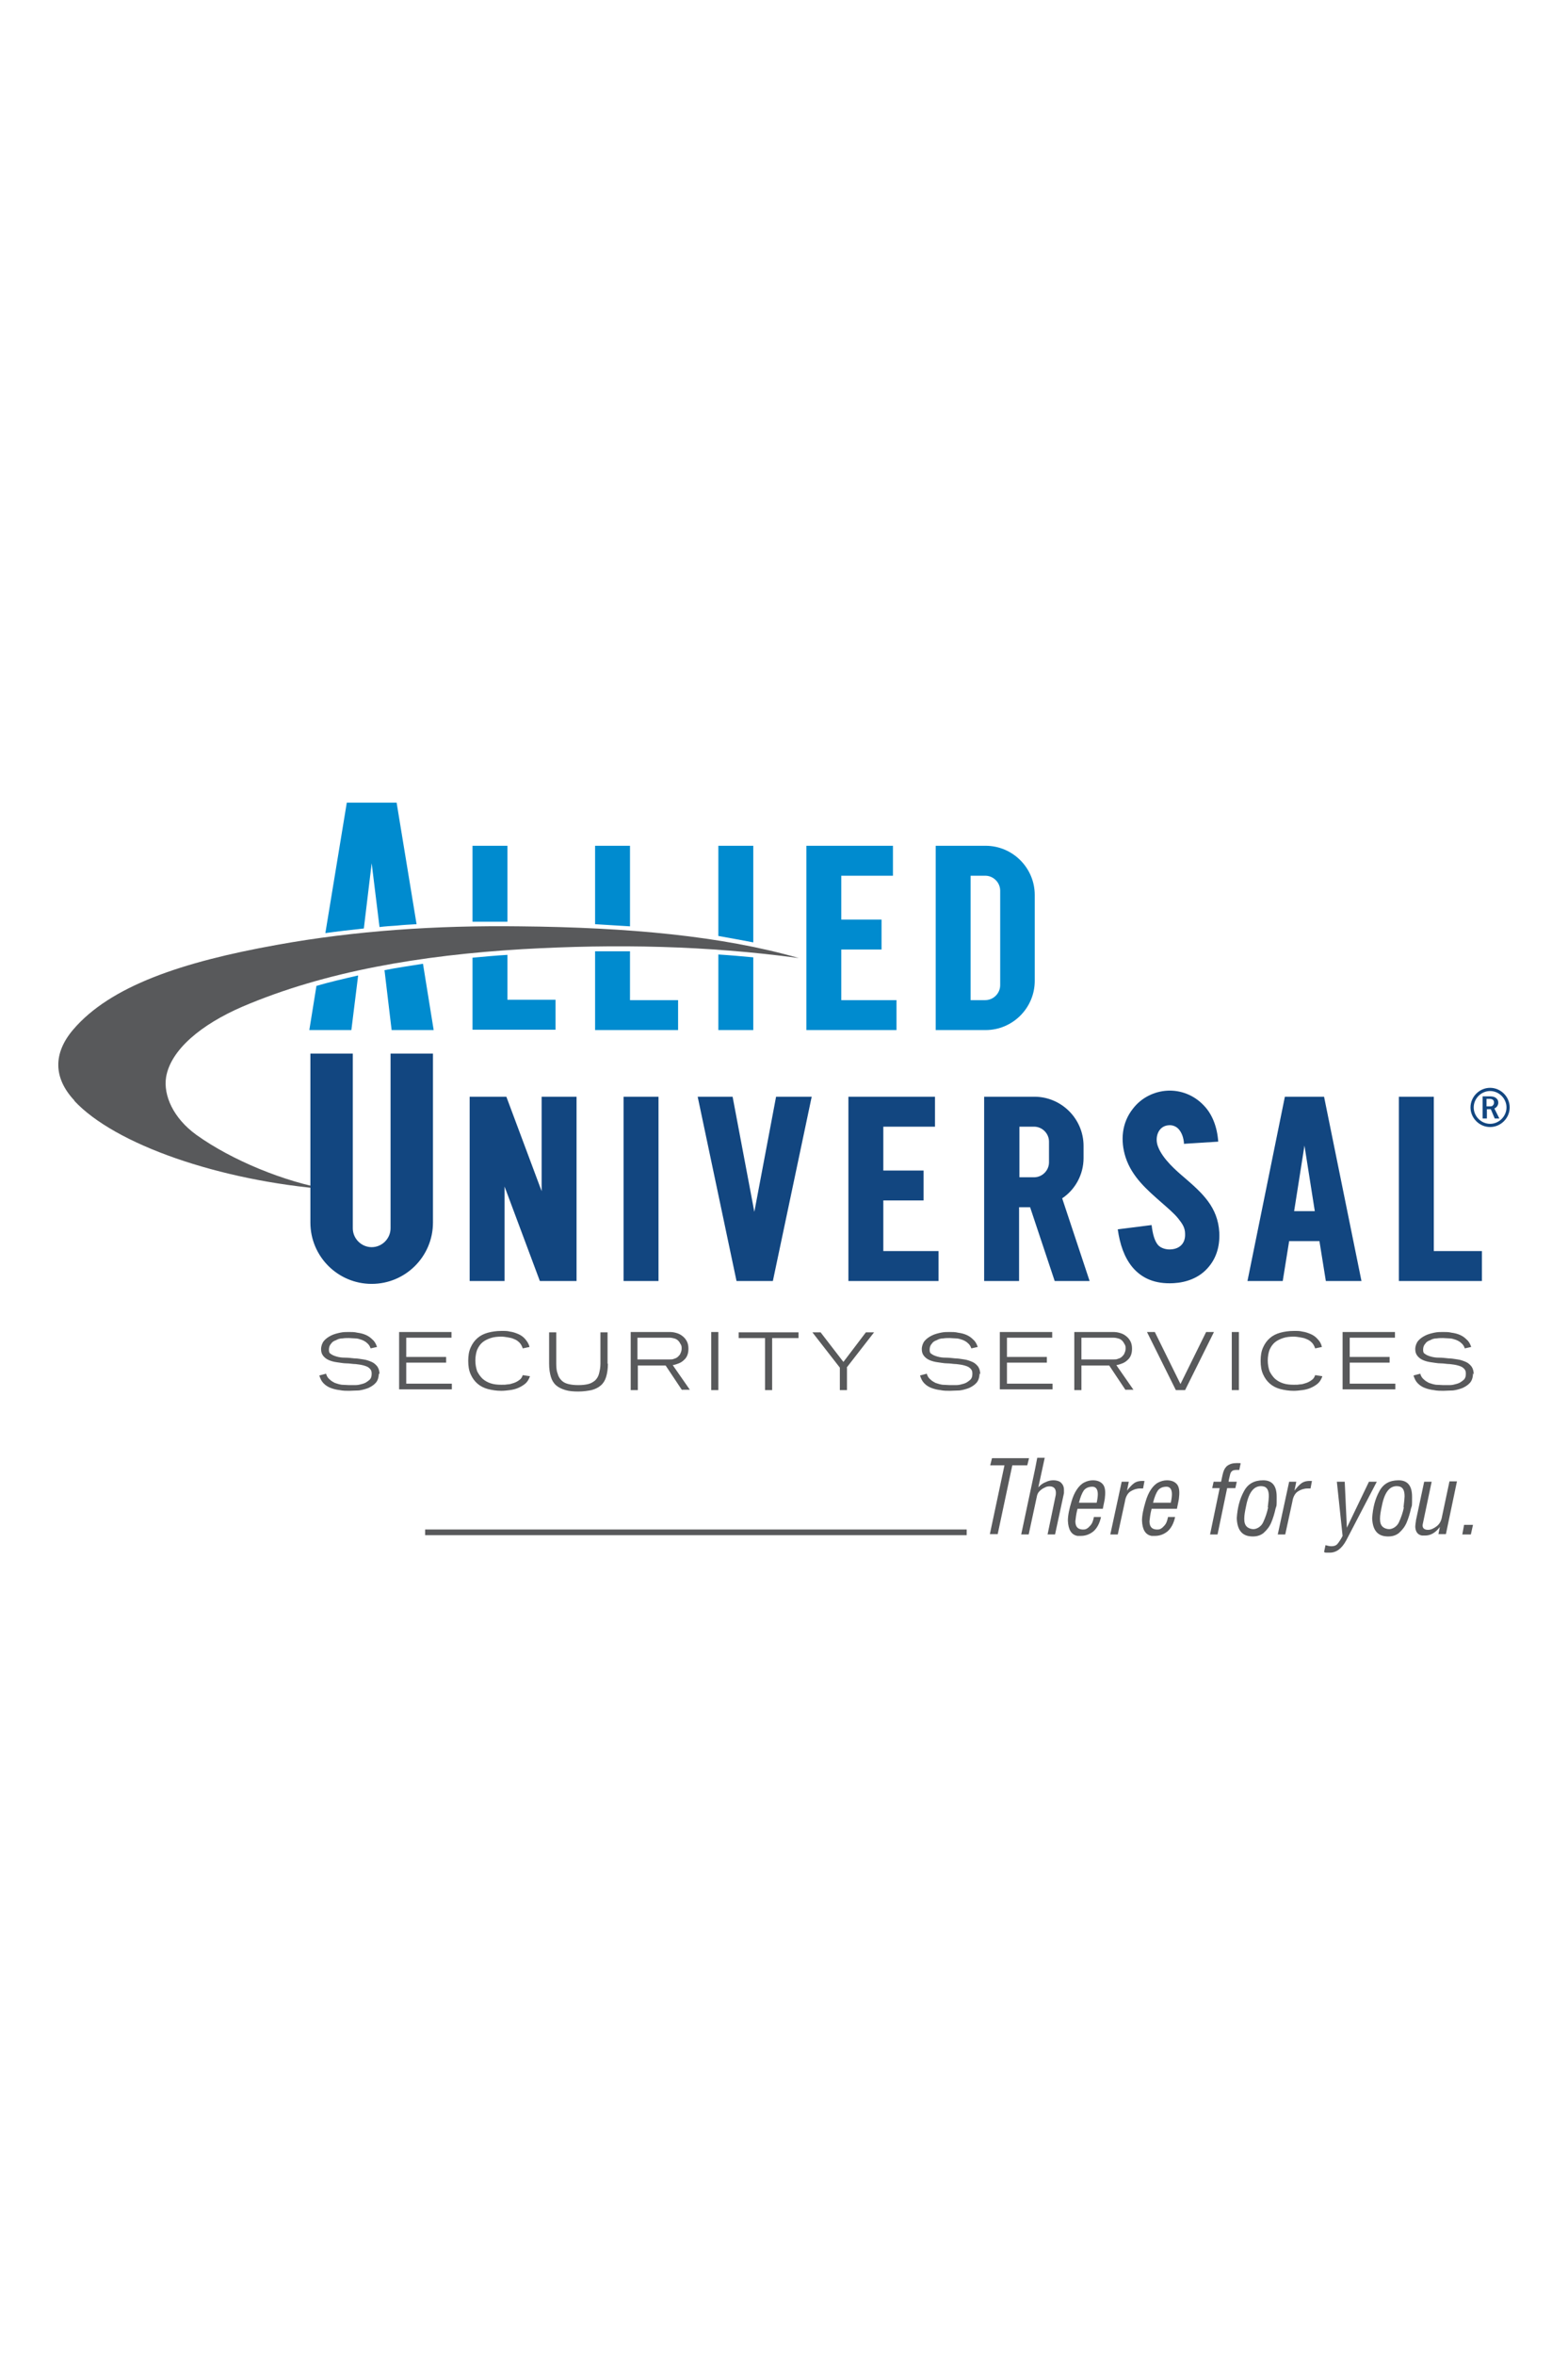
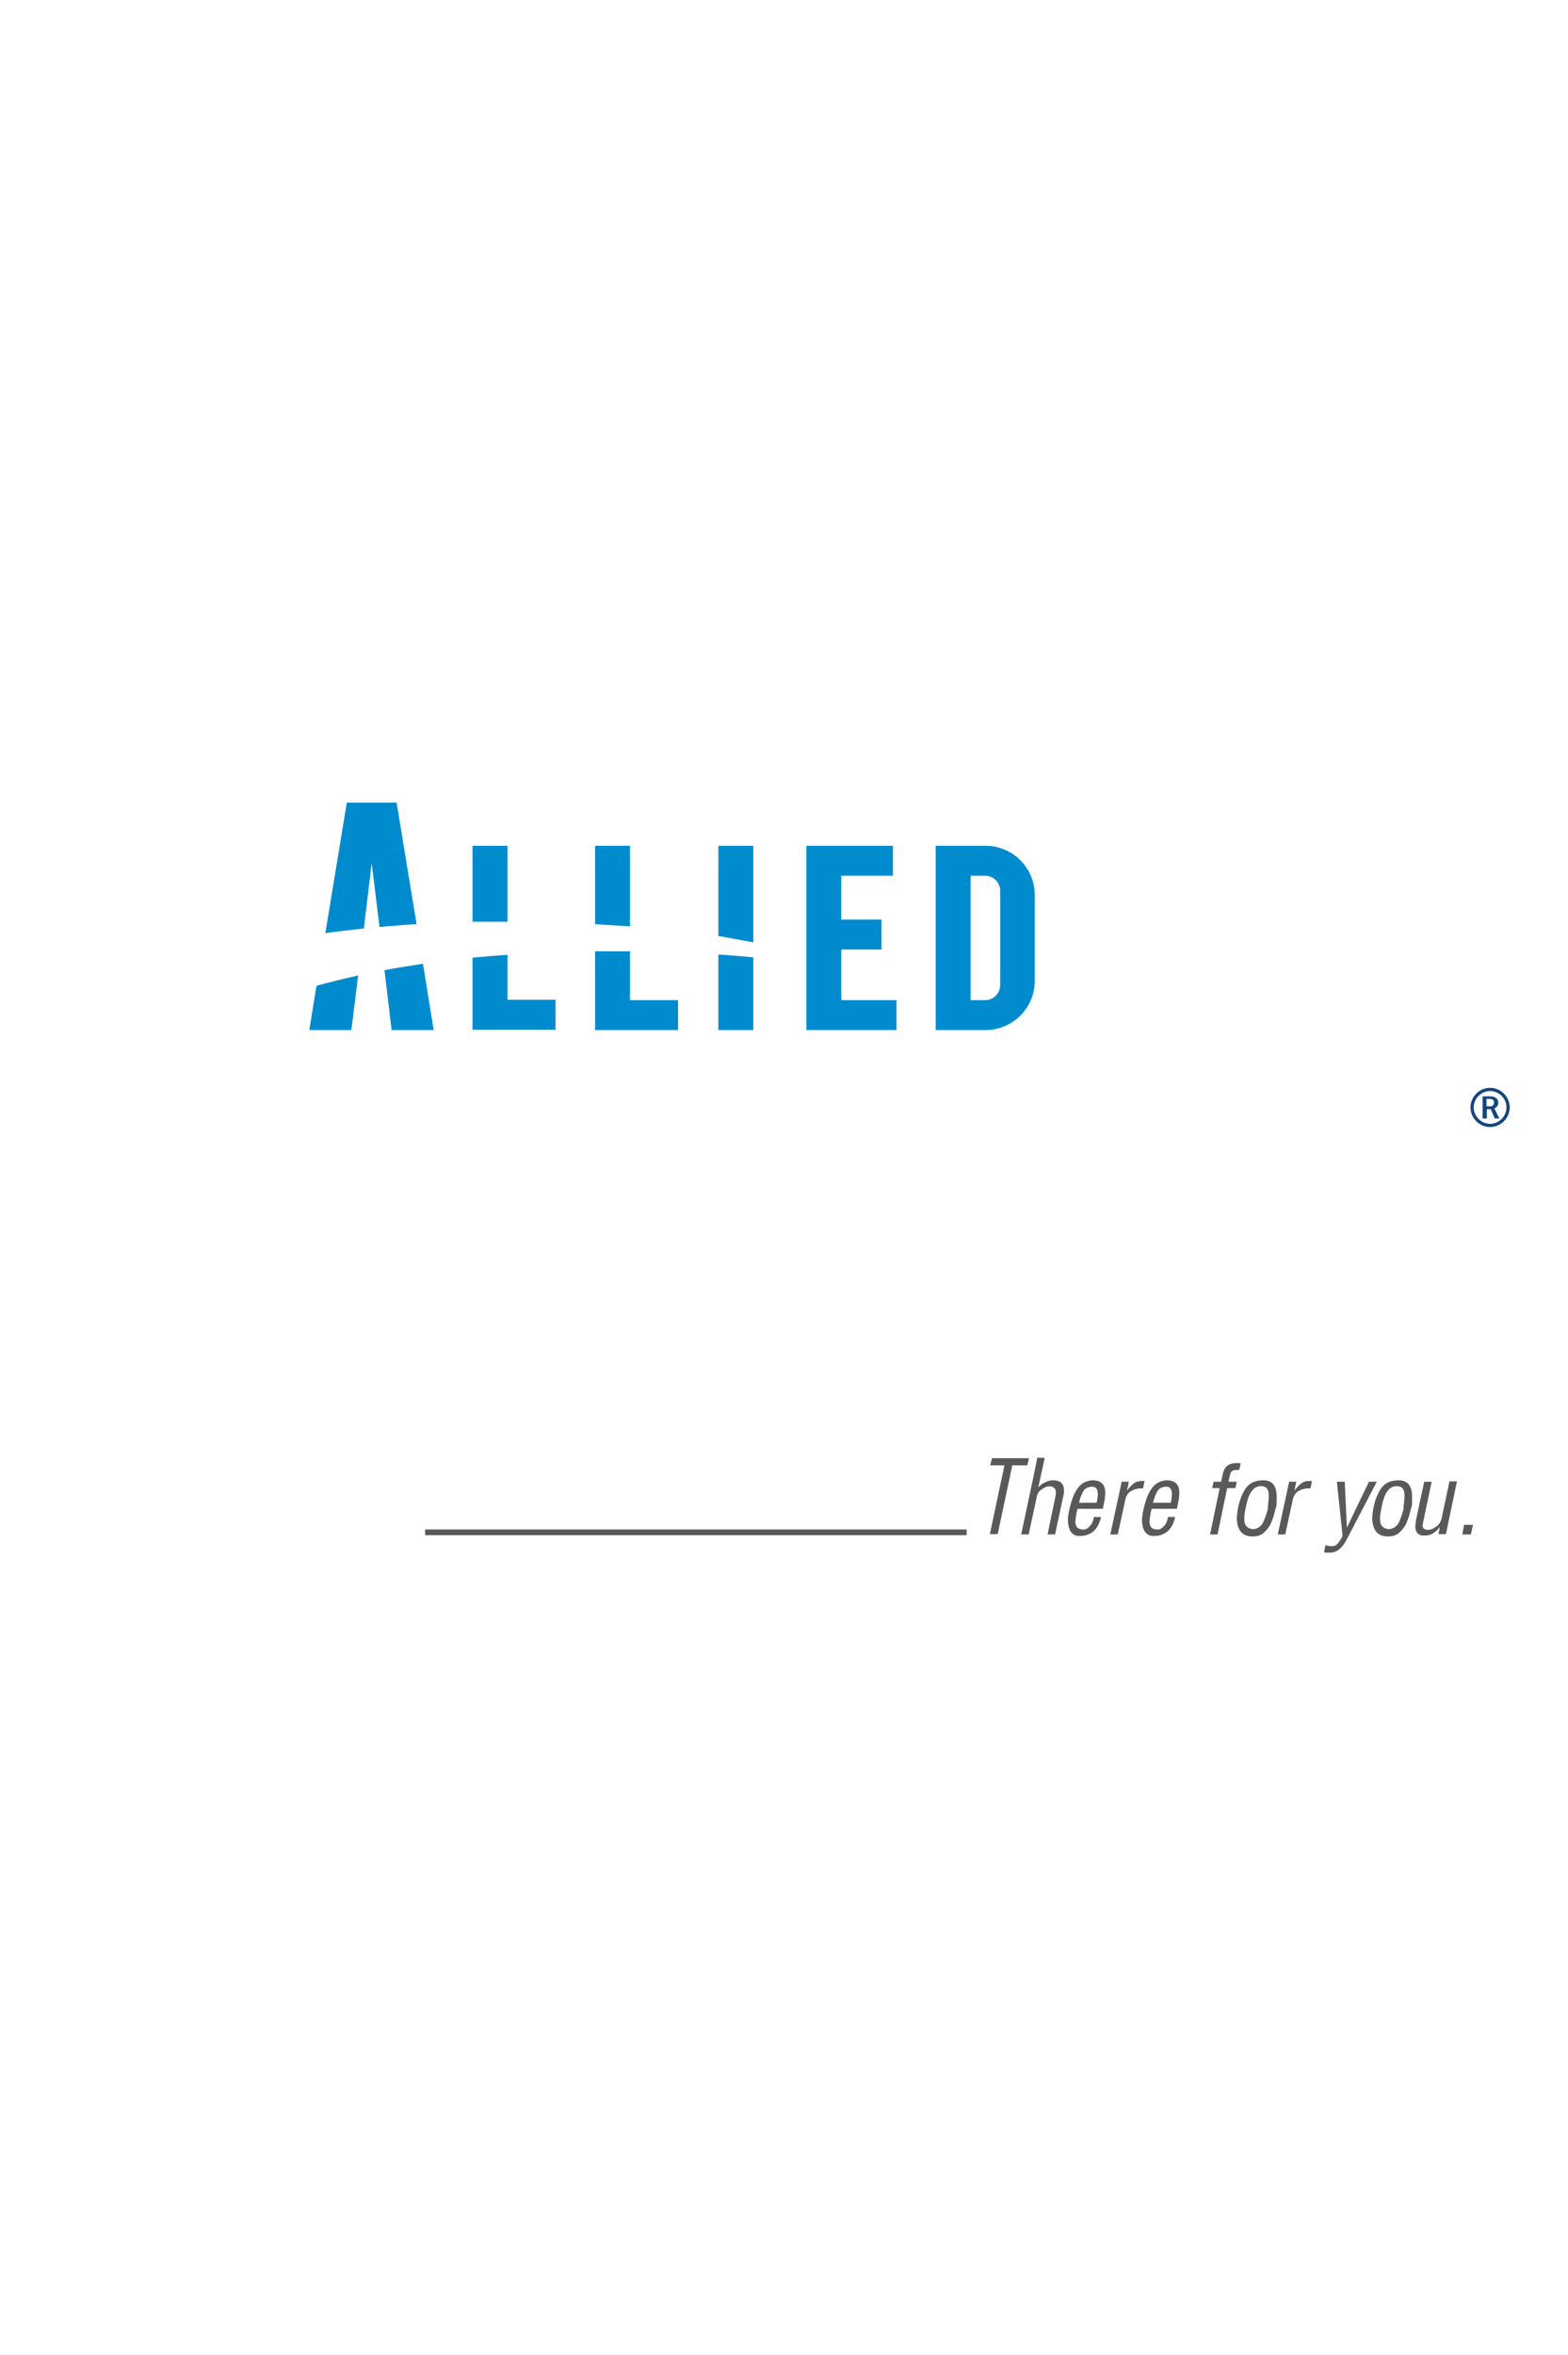
<svg xmlns="http://www.w3.org/2000/svg" id="Layer_1" version="1.1" viewBox="0 0 293.062 440">
  <path d="M66.936,182.242l-1.265,10.189h-7.858l1.332-8.257c2.531-.733,5.128-1.332,7.725-1.931M79.056,180.044l1.998,12.386h-7.858l-1.332-11.188c2.331-.466,4.728-.799,7.192-1.199ZM64.805,149.944h9.323l3.729,22.708c-1.265.067-2.464.133-3.729.266-1.065.067-2.131.133-3.196.266l-1.465-11.92-1.465,12.186c-2.397.266-4.795.533-7.192.866l3.996-24.306v-.067ZM94.839,178.38v8.391h8.99v5.594h-15.516v-13.452c2.131-.2,4.329-.4,6.526-.533ZM88.313,158.002h6.526v14.184h-6.526v-14.251.067ZM117.747,177.714v9.123h8.99v5.594h-15.516v-14.717h6.526ZM111.221,158.002h6.526v15.05c-2.131-.133-4.329-.266-6.526-.4v-14.65ZM140.788,178.912v13.518h-6.526v-14.118c2.198.133,4.329.333,6.526.533v.067ZM134.262,158.002h6.526v18.047c-2.131-.4-4.262-.799-6.526-1.199v-16.848ZM157.17,186.837h10.388v5.594h-16.848v-34.428h16.182v5.594h-9.656v8.191h7.525v5.594h-7.525v9.456h-.067ZM181.409,163.596v23.241h2.73c1.532,0,2.797-1.265,2.797-2.797v-17.647c0-1.532-1.265-2.797-2.797-2.797h-2.73ZM174.883,158.002h9.323c5.061,0,9.19,4.129,9.19,9.19v16.049c0,5.061-4.129,9.19-9.19,9.19h-9.323v-34.428h0Z" fill="#008bcf" fill-rule="evenodd" />
  <path d="M277.836,205.35v1.332h.599c.266,0,.466,0,.599-.2.133-.133.2-.266.2-.533,0-.4-.266-.666-.799-.666h-.599v.067ZM277.037,204.817h1.465c.533,0,.932.133,1.132.333.266.2.4.466.4.866s-.266.866-.733,1.065l.932,1.865h-.866l-.733-1.731h-.733v1.731h-.799v-4.129h-.067ZM278.502,203.818c1.665,0,3.063,1.398,3.063,3.063s-1.398,3.063-3.063,3.063-3.063-1.398-3.063-3.063,1.398-3.063,3.063-3.063ZM278.502,203.219c1.998,0,3.663,1.665,3.663,3.663s-1.665,3.663-3.663,3.663-3.663-1.665-3.663-3.663,1.665-3.663,3.663-3.663Z" fill="#124680" fill-rule="evenodd" />
-   <path d="M13.862,205.616c7.592,8.191,27.17,14.983,47.547,16.582-8.258-1.398-18.113-5.461-24.706-10.189-4.329-3.13-6.193-7.392-5.66-10.788.866-5.128,6.593-9.856,14.317-13.185,15.45-6.593,33.363-9.589,52.275-10.721,17.58-.999,34.428-.666,51.676,1.665-14.384-4.129-31.831-5.727-52.076-5.927-15.649-.2-30.766.799-45.483,3.463-17.847,3.196-31.165,7.725-38.091,15.849-3.729,4.395-3.729,8.99.266,13.252" fill="#58595b" fill-rule="evenodd" />
-   <path d="M101.232,204.883h6.526v34.428h-6.859l-6.593-17.647v17.647h-6.526v-34.428h6.859l6.593,17.647v-17.647h0ZM116.548,204.883h6.526v34.428h-6.526v-34.428h0ZM136.925,204.883l4.062,21.509,4.062-21.509h6.659l-7.259,34.428h-6.792l-7.259-34.428h6.659-.133ZM165.028,233.718h10.388v5.594h-16.848v-34.428h16.182v5.594h-9.656v8.191h7.525v5.594h-7.525v9.456h-.067ZM190.533,210.477v9.456h2.73c1.532,0,2.797-1.265,2.797-2.797v-3.862c0-1.532-1.265-2.797-2.797-2.797h-2.73ZM184.006,204.883h9.323c5.061,0,9.19,4.129,9.19,9.19v2.264c0,3.13-1.598,5.927-3.996,7.525l5.128,15.45h-6.526l-4.595-13.785h-2.064v13.785h-6.526v-34.428h.067ZM221.298,213.74c-.067-1.265-.466-2.198-.999-2.797-.466-.533-1.199-.799-1.865-.733-1.998.133-2.664,2.331-1.998,3.996.866,2.331,3.529,4.595,4.861,5.727,3.396,2.93,6.326,5.527,6.593,10.322.133,2.863-.733,5.061-2.198,6.659-1.598,1.798-3.929,2.664-6.326,2.797-3.529.2-5.993-.932-7.725-2.997-1.532-1.865-2.331-4.262-2.73-7.059l6.326-.799c.2,1.665.533,2.93,1.199,3.729.533.599,1.598.932,2.597.799,1.332-.133,2.531-.999,2.464-2.863,0-1.199-.533-1.931-1.265-2.863-.799-.999-1.998-1.998-3.13-2.997-2.73-2.397-5.527-4.795-6.726-8.457-.999-3.13-.733-6.459,1.398-9.123,1.598-2.064,3.996-3.196,6.393-3.33,2.464-.133,4.994.799,6.859,2.797,1.532,1.598,2.464,3.929,2.664,6.726l-6.326.4-.067.067ZM261.454,204.883h6.526v28.835h8.99v5.594h-15.516v-34.428h0ZM241.876,226.26l1.931-12.253,1.931,12.253h-3.929.067ZM239.745,239.312l1.199-7.458h5.66l1.199,7.458h6.659l-6.992-34.428h-7.325l-6.992,34.428h6.659-.067ZM69.467,232.986c-1.931,0-3.529-1.598-3.529-3.529v-32.63h-7.925v31.565c0,6.326,5.128,11.454,11.454,11.454s11.454-5.128,11.454-11.454v-31.565h-7.925v32.63c0,1.931-1.598,3.529-3.529,3.529h0Z" fill="#124680" fill-rule="evenodd" />
  <path d="M273.707,284.861h1.598l-.4,1.798h-1.598l.333-1.798h.067ZM266.182,276.804h1.398l-1.665,7.925c-.133.666.2,1.065.999,1.065.533,0,1.065-.266,1.598-.666s.866-.999.999-1.798l1.398-6.593h1.398l-2.064,9.856h-1.398l.266-1.332c-.799,1.065-1.731,1.598-2.73,1.598s-.466,0-.599,0c-.799-.133-1.199-.666-1.265-1.598,0-.533.133-.999.133-1.265l1.532-7.192ZM262.32,281.598c.133-1.132.2-1.798.2-2.064,0-1.132-.333-1.731-1.065-1.865-1.598-.266-2.664.932-3.196,3.729-.2.932-.333,1.665-.333,2.331s.133,1.132.466,1.465c.266.266.733.466,1.265.466s1.398-.4,1.798-1.265.733-1.798.932-2.797h-.067ZM261.387,276.537c1.731,0,2.531,1.065,2.531,3.063s0,1.532-.2,2.198c-.2.932-.466,1.798-.799,2.597-.333.799-.799,1.398-1.465,1.998-.666.533-1.532.733-2.597.599-1.532-.2-2.331-1.332-2.397-3.396.133-1.931.533-3.529,1.332-4.994.733-1.398,1.931-2.064,3.596-2.064h0ZM249.867,276.804h1.465l.4,8.59,4.129-8.59h1.465l-5.727,10.988c-.799,1.465-1.798,2.264-3.063,2.264s-.733,0-1.065-.133l.266-1.265c.466.133.799.2,1.132.2.466,0,.866-.133,1.132-.466.266-.333.599-.799.932-1.465l-1.065-10.056v-.067ZM242.275,276.804l-.333,1.665c.466-.599.866-1.065,1.332-1.398s1.132-.466,1.931-.4l-.266,1.398h-.599c-.599,0-1.199.2-1.731.533-.533.333-.932.999-1.065,1.931l-1.332,6.127h-1.398l2.131-9.856h1.332ZM236.948,281.598c.133-1.132.2-1.798.2-2.064,0-1.132-.333-1.731-1.065-1.865-1.598-.266-2.664.932-3.196,3.729-.2.932-.333,1.665-.333,2.331s.133,1.132.466,1.465c.266.266.733.466,1.265.466s1.398-.4,1.798-1.265.733-1.798.932-2.797h-.067ZM236.082,276.537c1.731,0,2.531,1.065,2.531,3.063s0,1.532-.2,2.198c-.2.932-.466,1.798-.799,2.597-.333.799-.799,1.398-1.465,1.998-.666.533-1.532.733-2.597.599-1.532-.2-2.331-1.332-2.397-3.396.133-1.931.533-3.529,1.332-4.994.733-1.398,1.931-2.064,3.596-2.064h0ZM231.887,273.341l-.266,1.265h-.599c-.266,0-.599.067-.733.2-.2.133-.333.4-.4.733s-.2.733-.266,1.265h1.532l-.266,1.199h-1.532l-1.798,8.657h-1.398l1.798-8.657h-1.398l.266-1.199h1.398c.2-.932.333-1.665.533-2.131s.533-.866.999-1.065c.466-.266,1.199-.333,2.131-.266h0ZM220.033,281.865h-4.795c-.266.999-.333,1.798-.4,2.331,0,1.132.599,1.598,1.598,1.532.4,0,.799-.266,1.132-.666.4-.4.599-.932.733-1.665h1.332c-.266,1.199-.733,2.064-1.398,2.664-.733.599-1.532.866-2.397.866h-.599c-1.132-.2-1.731-1.132-1.798-2.863,0-.999.266-2.198.666-3.529.266-.932.599-1.665.999-2.264s.866-1.065,1.398-1.332c.533-.266,1.065-.4,1.598-.4.866,0,1.465.266,1.865.733.4.466.533,1.265.4,2.397,0,.4-.2,1.132-.4,2.198h.067ZM218.834,280.666c.133-.599.2-1.132.2-1.532,0-.866-.333-1.398-.999-1.398s-1.199.2-1.598.666c-.333.466-.666,1.265-.932,2.331h3.33v-.067ZM210.977,276.804l-.333,1.665c.466-.599.866-1.065,1.332-1.398s1.132-.466,1.931-.4l-.266,1.398h-.599c-.599,0-1.199.2-1.731.533-.533.333-.932.999-1.065,1.931l-1.332,6.127h-1.398l2.131-9.856h1.332ZM206.182,281.865h-4.795c-.266.999-.333,1.798-.4,2.331,0,1.132.599,1.598,1.598,1.532.4,0,.799-.266,1.132-.666.4-.4.599-.932.733-1.665h1.332c-.266,1.199-.733,2.064-1.398,2.664-.733.599-1.532.866-2.397.866h-.599c-1.132-.2-1.731-1.132-1.798-2.863,0-.999.266-2.198.666-3.529.266-.932.599-1.665.999-2.264s.866-1.065,1.398-1.332c.533-.266,1.065-.4,1.598-.4.866,0,1.465.266,1.865.733.4.466.533,1.265.4,2.397,0,.4-.2,1.132-.4,2.198h.067ZM204.983,280.666c.133-.599.2-1.132.2-1.532,0-.866-.333-1.398-.999-1.398s-1.199.2-1.598.666c-.333.466-.666,1.265-.932,2.331h3.33v-.067ZM195.793,286.659l1.532-7.392c.067-.533,0-.932-.2-1.199s-.533-.4-.932-.4-.666.067-.999.266c-.333.133-.666.4-.932.666s-.4.599-.466.932l-1.532,7.125h-1.398l2.597-12.253.4-2.064h1.398l-1.199,5.527c.4-.466.866-.799,1.398-.999.533-.266.999-.333,1.465-.333s1.065.133,1.398.466.533.733.533,1.332v.599l-1.665,7.725h-1.398ZM185.405,272.408h6.926l-.333,1.332h-2.797l-2.73,12.852h-1.465l2.73-12.852h-2.664l.333-1.332h0Z" fill="#58595b" />
  <rect x="79.456" y="285.727" width="101.221" height="1.065" fill="#58595b" />
-   <path d="M275.305,256.559c0,.733-.2,1.332-.533,1.731-.4.466-.866.733-1.398.999-.533.2-1.199.4-1.798.466-.666,0-1.265.067-1.798.067s-1.199,0-1.798-.133c-.599-.067-1.132-.2-1.665-.4-.533-.2-.932-.466-1.332-.866-.4-.4-.599-.866-.799-1.465l1.265-.333c.133.466.333.799.666,1.065.266.266.599.466.999.666.4.133.799.266,1.265.333.466,0,.932.067,1.332.067h1.265c.466,0,.932-.133,1.398-.266.466-.133.799-.4,1.132-.666s.466-.666.466-1.199-.133-.733-.4-.999-.599-.4-1.065-.533c-.466-.133-.932-.2-1.532-.266-.533,0-1.132-.133-1.731-.133s-1.132-.133-1.731-.2c-.533-.067-1.065-.2-1.532-.4-.466-.2-.799-.466-1.065-.799s-.4-.733-.4-1.265.2-1.132.533-1.532c.333-.4.799-.733,1.332-.999s1.065-.4,1.665-.533c.599-.133,1.132-.133,1.665-.133s1.065,0,1.598.133c.533.067,1.065.2,1.532.4.466.2.866.466,1.265.866.4.333.666.799.866,1.398l-1.199.266c-.133-.4-.333-.733-.666-.999-.266-.266-.666-.466-.999-.599-.4-.133-.799-.266-1.199-.266s-.866-.067-1.199-.067-.733,0-1.199.067c-.466,0-.866.133-1.199.333-.4.133-.733.333-.932.666-.266.266-.4.666-.4,1.132s.133.666.4.799c.266.2.599.333,1.065.466s.932.2,1.532.2c.533,0,1.132.067,1.731.133.599,0,1.199.133,1.731.2.533.067,1.065.266,1.532.466.466.2.799.533,1.065.866.266.4.4.866.4,1.465M250.932,259.689v-10.855h9.789v1.065h-8.457v3.596h7.458v1.065h-7.458v3.929h8.524v1.065h-9.856v.133ZM247.136,257.159c-.2.533-.466.999-.866,1.332-.4.333-.866.599-1.332.799-.466.2-.999.333-1.532.4s-1.065.133-1.598.133c-.932,0-1.731-.133-2.531-.333-.733-.2-1.398-.533-1.931-.999s-.932-.999-1.265-1.731-.466-1.532-.466-2.531.133-1.798.466-2.531c.333-.733.733-1.265,1.265-1.731s1.199-.799,1.931-.999,1.598-.333,2.531-.333,1.065,0,1.665.133c.533.067,1.065.266,1.532.466.466.2.932.533,1.265.932.4.4.666.866.799,1.465l-1.265.266c-.133-.4-.333-.799-.599-1.065s-.599-.533-.999-.666c-.4-.2-.799-.266-1.199-.333-.4-.067-.799-.133-1.199-.133-.733,0-1.398.067-1.998.266s-1.132.466-1.532.799c-.4.333-.733.799-.999,1.398-.2.533-.333,1.265-.333,1.998s.133,1.398.333,1.998c.266.533.599.999.999,1.398.466.4.932.666,1.532.866s1.265.266,1.998.266.733,0,1.132-.067c.4,0,.799-.133,1.199-.266.4-.133.733-.333.999-.533.333-.2.533-.533.666-.932l1.332.2v.067ZM230.222,259.689v-10.855h1.332v10.855h-1.332ZM221.365,259.689h-1.598l-5.394-10.855h1.465l4.795,9.723,4.795-9.723h1.465l-5.394,10.855h-.133ZM210.377,251.965c0-.333,0-.599-.2-.866-.133-.266-.266-.466-.466-.666-.2-.2-.466-.333-.733-.4s-.533-.133-.866-.133h-5.993v4.062h5.993c.333,0,.599,0,.866-.133.266-.067.533-.2.733-.4s.4-.4.466-.666c.133-.266.2-.533.2-.866v.067ZM210.377,259.689l-3.063-4.595h-5.194v4.595h-1.332v-10.855h7.259c.466,0,.932.067,1.332.2.466.133.799.333,1.132.599s.599.599.799.999c.2.4.266.866.266,1.332s-.067.866-.2,1.199c-.133.333-.333.666-.666.932-.266.266-.599.466-.932.599-.333.133-.733.266-1.132.333l3.196,4.595h-1.465v.067ZM186.87,259.689v-10.855h9.789v1.065h-8.457v3.596h7.458v1.065h-7.458v3.929h8.524v1.065h-9.856v.133ZM183.074,256.559c0,.733-.2,1.332-.533,1.731-.4.466-.866.733-1.398.999-.533.2-1.199.4-1.798.466-.666,0-1.265.067-1.798.067s-1.199,0-1.798-.133c-.599-.067-1.132-.2-1.665-.4-.533-.2-.932-.466-1.332-.866-.4-.4-.599-.866-.799-1.465l1.265-.333c.133.466.333.799.666,1.065.266.266.599.466.999.666.4.133.799.266,1.265.333.466,0,.932.067,1.332.067h1.265c.466,0,.932-.133,1.398-.266.466-.133.799-.4,1.132-.666s.466-.666.466-1.199-.133-.733-.4-.999-.599-.4-1.065-.533c-.466-.133-.932-.2-1.532-.266-.533,0-1.132-.133-1.731-.133s-1.132-.133-1.731-.2c-.533-.067-1.065-.2-1.532-.4-.466-.2-.799-.466-1.065-.799-.266-.333-.4-.733-.4-1.265s.2-1.132.533-1.532c.333-.4.799-.733,1.332-.999s1.065-.4,1.665-.533c.599-.133,1.132-.133,1.665-.133s1.065,0,1.598.133c.533.067,1.065.2,1.532.4.466.2.866.466,1.265.866.4.333.666.799.866,1.398l-1.199.266c-.133-.4-.333-.733-.666-.999-.266-.266-.666-.466-.999-.599-.4-.133-.799-.266-1.199-.266s-.866-.067-1.199-.067-.733,0-1.199.067c-.466,0-.866.133-1.199.333-.4.133-.733.333-.932.666-.266.266-.4.666-.4,1.132s.133.666.4.799c.266.2.599.333,1.065.466.466.133.932.2,1.532.2.533,0,1.132.067,1.731.133.599,0,1.199.133,1.731.2.533.067,1.065.266,1.532.466.466.2.799.533,1.065.866.266.4.4.866.4,1.465l-.133-.2ZM158.302,255.494v4.195h-1.332v-4.195l-5.128-6.593h1.532l4.262,5.527,4.195-5.527h1.532l-5.128,6.593h.067ZM144.317,249.967v9.723h-1.332v-9.723h-4.928v-1.065h11.188v1.065h-4.928ZM132.93,259.689v-10.855h1.332v10.855h-1.332ZM127.403,251.965c0-.333,0-.599-.2-.866-.133-.266-.266-.466-.466-.666s-.466-.333-.733-.4c-.266-.067-.533-.133-.866-.133h-5.993v4.062h5.993c.333,0,.599,0,.866-.133.266-.067.533-.2.733-.4.2-.2.4-.4.466-.666.133-.266.2-.533.2-.866v.067ZM127.469,259.689l-3.063-4.595h-5.194v4.595h-1.332v-10.855h7.259c.466,0,.932.067,1.332.2.466.133.799.333,1.132.599s.599.599.799.999.266.866.266,1.332-.067.866-.2,1.199-.333.666-.666.932c-.266.266-.599.466-.932.599-.333.133-.733.266-1.132.333l3.196,4.595h-1.465v.067ZM113.618,254.761c0,.999-.133,1.798-.333,2.464s-.533,1.199-.999,1.598-.999.666-1.731.866c-.666.133-1.532.266-2.464.266s-1.731-.067-2.397-.266-1.265-.466-1.731-.866c-.466-.4-.799-.932-.999-1.598s-.333-1.465-.333-2.464v-5.86h1.332v5.86c0,.733.067,1.398.266,1.865.133.533.4.932.733,1.265s.733.533,1.265.666c.533.133,1.132.2,1.865.2s1.332-.067,1.865-.2c.533-.133.932-.4,1.265-.666.333-.333.599-.733.733-1.265.133-.533.266-1.132.266-1.865v-5.86h1.332v5.86h.067ZM99.034,257.159c-.2.533-.466.999-.866,1.332s-.866.599-1.332.799c-.466.2-.999.333-1.532.4s-1.065.133-1.598.133c-.932,0-1.731-.133-2.531-.333-.733-.2-1.398-.533-1.931-.999s-.932-.999-1.265-1.731-.466-1.532-.466-2.531.133-1.798.466-2.531c.333-.733.733-1.265,1.265-1.731s1.199-.799,1.931-.999,1.598-.333,2.531-.333,1.065,0,1.665.133c.533.067,1.065.266,1.532.466.466.2.932.533,1.265.932s.666.866.799,1.465l-1.265.266c-.133-.4-.333-.799-.599-1.065s-.599-.533-.999-.666c-.4-.2-.799-.266-1.199-.333-.4-.067-.799-.133-1.199-.133-.733,0-1.398.067-1.998.266s-1.132.466-1.532.799c-.4.333-.733.799-.999,1.398-.2.533-.333,1.265-.333,1.998s.133,1.398.333,1.998c.266.533.599.999.999,1.398.466.4.932.666,1.532.866s1.265.266,1.998.266.733,0,1.132-.067c.4,0,.799-.133,1.199-.266.4-.133.733-.333.999-.533.333-.2.533-.533.666-.932l1.332.2v.067ZM74.595,259.689v-10.855h9.789v1.065h-8.457v3.596h7.458v1.065h-7.458v3.929h8.524v1.065h-9.856v.133ZM70.799,256.559c0,.733-.2,1.332-.533,1.731-.4.466-.866.733-1.398.999-.533.2-1.199.4-1.798.466-.666,0-1.265.067-1.798.067s-1.199,0-1.798-.133c-.599-.067-1.132-.2-1.665-.4-.533-.2-.932-.466-1.332-.866-.4-.4-.599-.866-.799-1.465l1.265-.333c.133.466.333.799.666,1.065.266.266.599.466.999.666.4.133.799.266,1.265.333.466,0,.932.067,1.332.067h1.265c.466,0,.932-.133,1.398-.266.466-.133.799-.4,1.132-.666s.466-.666.466-1.199-.133-.733-.4-.999-.599-.4-1.065-.533c-.466-.133-.932-.2-1.532-.266-.533,0-1.132-.133-1.731-.133s-1.132-.133-1.731-.2c-.533-.067-1.065-.2-1.532-.4-.466-.2-.799-.466-1.065-.799s-.4-.733-.4-1.265.2-1.132.533-1.532c.333-.4.799-.733,1.332-.999s1.065-.4,1.665-.533c.599-.133,1.132-.133,1.665-.133s1.065,0,1.598.133c.533.067,1.065.2,1.532.4.466.2.866.466,1.265.866.4.333.666.799.866,1.398l-1.199.266c-.133-.4-.333-.733-.666-.999-.266-.266-.666-.466-.999-.599-.4-.133-.799-.266-1.199-.266s-.866-.067-1.199-.067-.733,0-1.199.067c-.466,0-.866.133-1.199.333-.4.133-.733.333-.932.666-.266.266-.4.666-.4,1.132s.133.666.4.799c.266.2.599.333,1.065.466s.932.2,1.532.2c.533,0,1.132.067,1.731.133.599,0,1.199.133,1.731.2.533.067,1.065.266,1.532.466.466.2.799.533,1.065.866.266.4.4.866.4,1.465l-.133-.2Z" fill="#58595b" />
</svg>